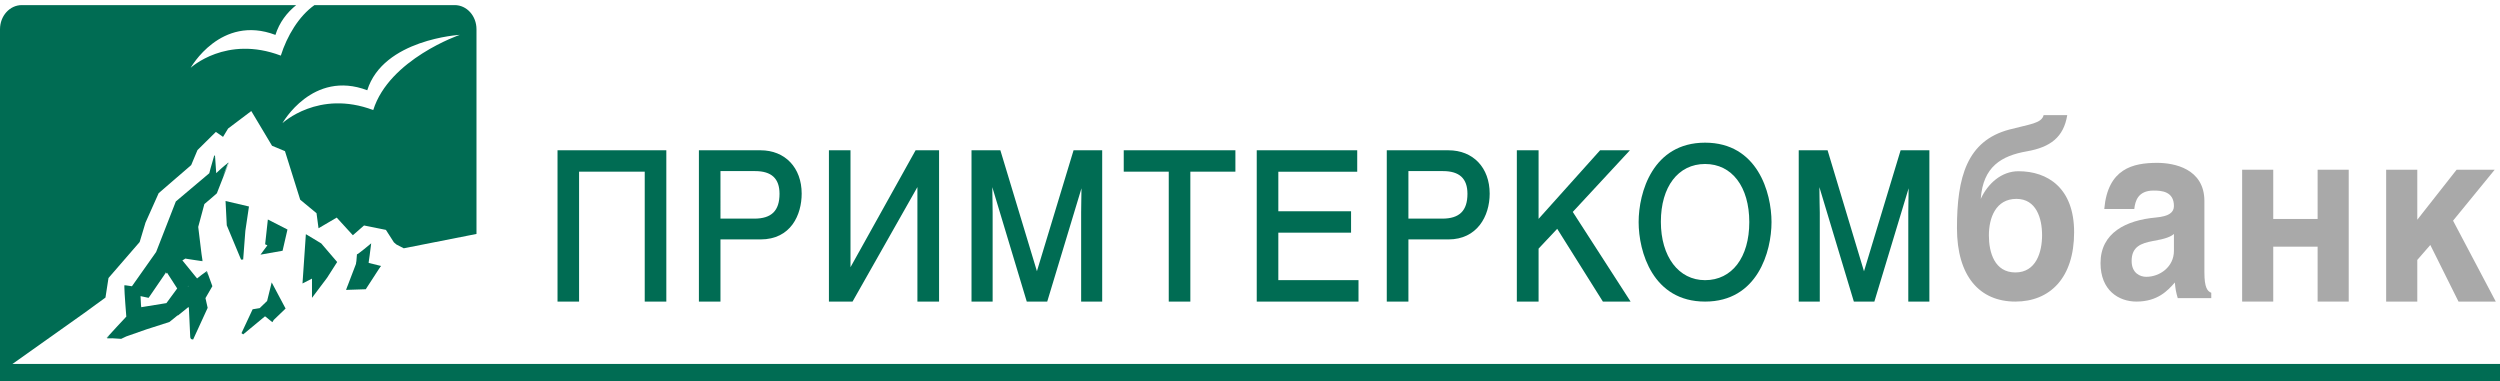
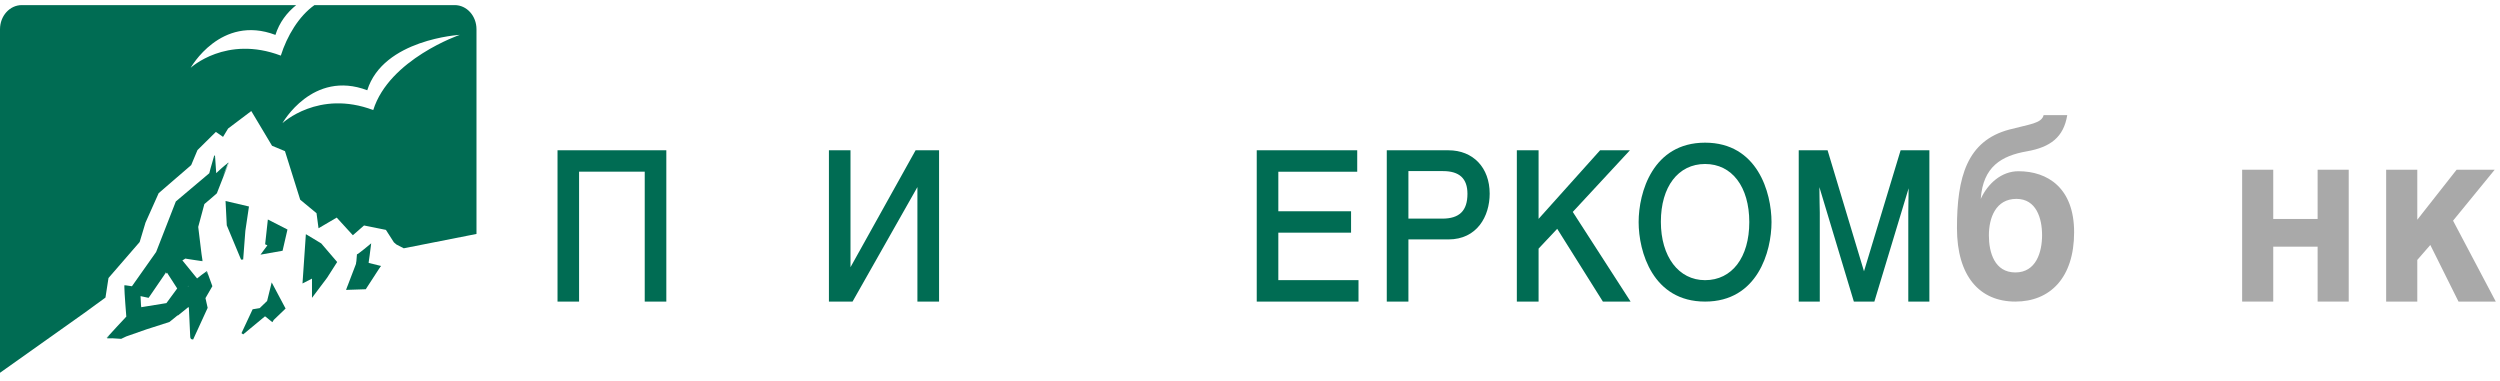
<svg xmlns="http://www.w3.org/2000/svg" id="Layer_1" x="0px" y="0px" width="1020px" height="155.5px" viewBox="0 0 1020 155.5" xml:space="preserve">
  <g id="_2074454001808">
    <g>
-       <polygon fill="#006C53" points="0,148.486 0,156.045 1020.359,156.045 1020.359,148.486 " />
      <g>
        <path fill="#006C53" d="M185.523,2.083H128.3c-6.398,4.508-11.223,12.659-13.726,20.607c-22.353-8.461-36.789,4.979-36.789,4.979 s12.249-21.905,34.591-13.427c1.615-5.121,4.684-9.095,8.475-12.16H8.892C3.981,2.083,0,6.484,0,11.933v140.166l34.285-24.322 c0,0,7.875-5.73,8.747-6.371c0.131-0.889,1.233-7.982,1.233-7.982S56.627,99.17,56.986,98.739 c0.151-0.489,2.379-7.917,2.379-7.917l5.372-12.015c0,0,12.752-11.022,13.268-11.453c0.228-0.53,2.563-6.116,2.563-6.116 l7.503-7.421c0,0,2.001,1.367,2.931,2.031c0.83-1.329,2.056-3.402,2.056-3.402l9.463-7.139l0.644,1.068 c0,0,7.524,12.61,7.821,13.093c0.52,0.22,5.279,2.196,5.279,2.196s6.092,19.347,6.219,19.822 c0.386,0.316,6.657,5.499,6.657,5.499s0.562,4.232,0.819,6.146c2.08-1.219,7.418-4.353,7.418-4.353s5.358,5.854,6.587,7.204 c1.333-1.167,4.553-3.987,4.553-3.987l8.936,1.801c0,0,2.359,3.671,3.258,5.083l1.026,0.878c1.04,0.537,2.868,1.471,2.989,1.55 l29.681-5.854V11.933C194.407,6.484,190.437,2.083,185.523,2.083L185.523,2.083z M152.281,44.908L152.281,44.908 c-22.342-8.457-37.046,5.349-37.046,5.349s12.242-21.895,34.605-13.434c6.508-20.807,37.777-22.611,37.777-22.611 S158.8,24.105,152.281,44.908L152.281,44.908z" />
        <polygon fill="#006C53" points="124.794,95.544 123.42,115.658 127.291,113.678 127.291,121.522 133.455,113.326 137.563,106.9 131.058,99.308 " />
        <path fill="#006C53" d="M151.448,99.276c-0.051,0.063-5.62,4.697-5.816,4.487l-0.644,7.992l-2.979,5.101l-0.351,0.609l4.57,0.203 l9.177-9.17c0,0-4.432,0.975-5.365,1.178C150.201,108.795,151.506,99.283,151.448,99.276L151.448,99.276z" />
        <polygon fill="#006C53" points="149.23,118.01 141.179,118.278 145.828,106.137 155.405,108.499 " />
        <path fill="#006C53" d="M117.287,93.649l-8-4.098l-1.109,10.124l0.919,0.417c-1.178,1.604-2.817,3.806-2.817,3.806l9.012-1.592 L117.287,93.649L117.287,93.649z" />
        <path fill="#006C53" d="M116.519,125.889l-5.671-10.672l-1.87,7.58l-3.02,2.913c-1.457,0.251-2.886,0.476-2.886,0.476 l-4.545,9.731l0.688,0.51c0,0,8.389-6.946,8.919-7.384c0.489,0.358,2.993,2.404,2.993,2.404l0.572-0.927L116.519,125.889 L116.519,125.889z" />
        <polygon fill="#006C53" points="101.58,84.249 92.021,82.01 92.524,91.935 98.35,105.923 99.215,105.882 100.107,94.177 100.344,92.562 " />
        <g>
          <path fill="#006C53" d="M88.474,78.877l4.894-12.494c-0.021-0.034-0.234,0.138-0.344,0.183l0.11-0.275 c0,0-0.272,0.248-0.544,0.513c-1.295,0.947-3.857,3.341-4.374,3.83c-0.058-0.645-0.509-7.342-0.509-7.342 c-0.045-0.007-0.148,0.334-0.238,0.488c0-0.154-0.028-0.337-0.028-0.488c-0.044,0.068-0.248,0.788-0.479,1.697 c-0.682,2.173-1.577,5.692-1.577,5.692L71.738,82.196l-8.038,20.62l-9.869,13.975l-3.038-0.455 c-0.014,0.021-0.014,0.173-0.014,0.248H50.76v0.063c0,0.104-0.028,0.117-0.028,0.255c0,2.493,0.803,12.272,0.803,12.272 c-0.055-0.044-8.021,8.692-8.021,8.692l0.303,0.014c0,0.027-0.127,0.158-0.127,0.158l2.173-0.014l3.574,0.224l2.07-0.981 l8.113-2.845l9.504-3.051l3.368-2.728l0.09,0.097l4.346-3.509l0.151,0.65l0.579,12.459c0,0,0.127-0.348,0.234-0.702l0.031,0.695 l0.63,0.145l0.241,0.059l5.933-12.934l-0.892-3.978l2.817-4.862l-2.221-6.127c-0.014-0.007-0.193,0.124-0.224,0.148 l-0.024-0.062c0,0-0.3,0.244-0.386,0.323c-0.689,0.434-2.042,1.484-3.392,2.556l-5.878-7.229l-0.152-0.093 c0.675-0.435,1.257-0.789,1.257-0.789c-0.158,0.035,6.959,1.074,6.959,1.074l-0.031-0.251l0.065,0.007l-0.423-2.852 l-1.326-10.892c0.042,0,2.511-9.329,2.511-9.329C83.44,83.291,88.474,78.877,88.474,78.877L88.474,78.877z M92.913,66.834 L92.913,66.834l0.393-0.368l-2.455,5.688L92.913,66.834z M87.634,63.573L87.634,63.573c-0.097,0.082-0.11,0.62-0.131,1.071 c-0.021-0.155-0.021-0.328-0.021-0.473C87.537,63.966,87.606,63.604,87.634,63.573z M51.014,116.605L51.014,116.605v-0.038 l0.451,0.089L51.014,116.605L51.014,116.605z M43.917,137.79L43.917,137.79c-0.034,0-0.193,0-0.193,0 c0.093-0.014,0.575-0.481,0.934-0.816C44.285,137.377,44.02,137.684,43.917,137.79z M57.103,120.769L57.103,120.769l0.027,0.237 L57.103,120.769z M57.667,125.579L57.667,125.579v-0.014c0.014-0.007,0.093-0.021,0.134-0.038 C57.788,125.545,57.667,125.579,57.667,125.579L57.667,125.579z M67.902,123.671L67.902,123.671l-10.272,1.664l-0.103-0.899 l-0.189-3.619l3.292,0.706l6.595-9.628l0.331-0.868c0.042,0.248,0.055,0.489,0.089,0.744l0.493-0.534l4.16,6.45L67.902,123.671 L67.902,123.671z M84.338,110.916L84.338,110.916l0.438,1.381l-0.503-1.329L84.338,110.916L84.338,110.916z M76.969,116.64 L76.969,116.64l0.069-0.021c-0.138,0.109-0.317,0.262-0.362,0.296c0-0.014-0.041-0.041-0.041-0.069 C76.69,116.832,76.842,116.715,76.969,116.64z M82.362,106.281L82.362,106.281c0,0.014,0,0.062,0,0.062 c0-0.027-0.262-0.072-0.344-0.113C82.141,106.25,82.296,106.281,82.362,106.281z" />
          <path fill="#006C53" d="M60.86,120.71l-0.183,0.237l0.065,0.007C60.766,120.875,60.828,120.799,60.86,120.71z" />
        </g>
      </g>
      <g>
        <g>
          <path fill="#A9A9A9" d="M822.711,81.143c8.089,0,10.455,7.899,10.455,14.808s-2.432,15.207-10.889,15.207 c-8.533,0-10.813-8.217-10.813-15.11C811.464,88.863,814.268,81.143,822.711,81.143L822.711,81.143z M808.149,81.143 L808.149,81.143c0.905-13.189,8.475-17.59,18.799-19.398c9.639-1.684,15.034-5.785,16.491-14.783H833.8 c-0.806,3.402-5.755,3.705-14.013,5.902c-17.272,4.594-21.347,19.388-21.347,40.181c0,19.694,9.264,30.001,23.837,30.001 c14.039,0,23.961-9.591,23.961-28.307c0-18.079-10.834-24.877-22.711-24.877C816.623,69.861,811.055,74.837,808.149,81.143 L808.149,81.143z" />
-           <path fill="#A9A9A9" d="M886.963,95.447v6.908c0,6.505-5.721,10.586-11.303,10.586c-2.507,0-5.954-1.495-5.954-6.481 c0-5.819,3.86-7.211,8.63-8.113C883.574,97.465,885.73,96.553,886.963,95.447L886.963,95.447z M870.795,85.261L870.795,85.261 c0.341-3.109,1.426-7.511,7.852-7.511c3.223,0,8.316,0.307,8.316,6.306c0,2.583-1.971,4.201-7.373,4.69 c-12.125,1.102-22.576,6.205-22.576,18.603c0,11.109,7.403,15.696,14.662,15.696c8.647,0,12.79-4.498,15.662-7.797 c0.279,2.996,0.451,3.813,1.178,6.398h13.678v-2.197c-1.535-0.605-2.8-2.004-2.8-8.292V82.059 c0-13.303-12.431-15.613-19.239-15.613c-9.896,0-20.166,2.311-21.612,18.815H870.795L870.795,85.261z" />
          <polygon fill="#A9A9A9" points="927.484,89.338 945.587,89.338 945.587,69.245 958.277,69.245 958.277,123.045 945.587,123.045 945.587,100.641 927.484,100.641 927.484,123.045 914.797,123.045 914.797,69.245 927.484,69.245 " />
          <polygon fill="#A9A9A9" points="986.256,89.645 1002.297,69.245 1017.838,69.245 1000.844,90.034 1018.282,123.045 1003.069,123.045 991.567,99.944 986.256,106.054 986.256,123.045 973.549,123.045 973.549,69.245 986.256,69.245 " />
        </g>
        <g>
          <path fill="#006C53" d="M227.469,61.317v61.728h8.795c0,0,0-51.5,0-52.991c1.398,0,25.373,0,26.785,0c0,1.491,0,52.991,0,52.991 h8.812V61.317h-0.733H227.469z" />
-           <path fill="#006C53" d="M310.292,61.317h-24.371h-0.768v61.728h8.798c0,0,0-23.954,0-25.359c1.395,0,16.34,0,16.34,0 c12.404,0,16.794-10.063,16.794-18.678C327.087,68.422,320.317,61.317,310.292,61.317z M293.952,69.806L293.952,69.806 c1.364,0,14.095,0,14.095,0c6.756,0,9.997,3.045,9.997,9.261c0,6.897-3.24,10.134-10.296,10.134c0,0-12.432,0-13.795,0 C293.952,87.851,293.952,71.149,293.952,69.806z" />
          <path fill="#006C53" d="M373.562,61.317c0,0-24.508,44.01-26.557,47.701c0-4.301,0-47.701,0-47.701h-8.805v61.728h9.639 c0,0,24.14-42.629,26.464-46.717c0,4.69,0,46.717,0,46.717h8.836V61.317h-0.782H373.562z" />
-           <path fill="#006C53" d="M438.013,61.317c0,0-13.757,45.401-14.949,49.334c-1.188-3.933-14.915-49.334-14.915-49.334h-11.773 v61.728h8.619V86.721l-0.045-3.877c0,0-0.062-3.348-0.096-6.488c2.211,7.377,14.064,46.689,14.064,46.689h8.351 c0,0,11.574-38.263,13.974-46.228c-0.024,3.017-0.089,6.078-0.089,6.078l-0.048,3.825v36.324h8.588V61.317h-0.74H438.013 L438.013,61.317z" />
-           <path fill="#006C53" d="M458.486,61.317v8.736c0,0,16.966,0,18.365,0c0,1.491,0,52.991,0,52.991h8.812c0,0,0-51.5,0-52.991 c1.381,0,18.382,0,18.382,0v-8.736h-0.741H458.486L458.486,61.317z" />
          <path fill="#006C53" d="M521.559,94.938c1.443,0,29.674,0,29.674,0v-8.732c0,0-28.23,0-29.674,0c0-1.309,0-14.829,0-16.151 c1.443,0,32.188,0,32.188,0v-8.736h-0.774H512.75v61.728h41.52v-8.74c0,0-31.268,0-32.711,0 C521.559,112.955,521.559,96.295,521.559,94.938z" />
          <path fill="#006C53" d="M590.962,61.317h-24.426h-0.733v61.728h8.829c0,0,0-23.954,0-25.359c1.381,0,16.33,0,16.33,0 c11.629,0,16.825-9.395,16.825-18.678C607.787,68.422,601.052,61.317,590.962,61.317L590.962,61.317z M574.632,69.806 L574.632,69.806c1.356,0,14.092,0,14.092,0c6.746,0,9.996,3.045,9.996,9.261c0,6.897-3.25,10.134-10.279,10.134 c0,0-12.452,0-13.809,0C574.632,87.851,574.632,71.149,574.632,69.806L574.632,69.806z" />
          <path fill="#006C53" d="M665,61.317h-1.701h-10.462c0,0-22.714,25.335-25.098,27.986c0-3.423,0-27.986,0-27.986h-8.87v61.728 h8.87c0,0,0-21.027,0-21.599c0.331-0.399,6.484-6.908,7.597-8.096c0.985,1.57,18.638,29.694,18.638,29.694h11.305 c0,0-22.958-35.607-23.589-36.578C642.458,85.633,665,61.317,665,61.317L665,61.317z" />
          <path fill="#006C53" d="M695.676,58.208c-21.385,0-27.115,20.352-27.115,32.404c0,12.039,5.73,32.433,27.115,32.433 c21.381,0,27.102-20.394,27.102-32.433C722.778,78.56,717.057,58.208,695.676,58.208z M713.71,90.612L713.71,90.612 c0,14.426-7.07,23.692-18.034,23.692c-10.803,0-18.041-9.587-18.041-23.83c0-14.305,7.066-23.568,18.041-23.568 C706.64,66.906,713.71,76.211,713.71,90.612L713.71,90.612z" />
          <path fill="#006C53" d="M786.433,61.317h-10.981c0,0-13.771,45.569-14.942,49.378c-1.16-3.809-14.859-49.378-14.859-49.378 h-11.771v61.728h8.592V86.721l-0.079-3.877c0,0-0.027-3.348-0.079-6.488c2.231,7.377,14.057,46.689,14.057,46.689h8.372 c0,0,11.55-38.263,13.978-46.228c-0.055,3.017-0.09,6.078-0.09,6.078l-0.048,3.825v36.324h8.603V61.317H786.433L786.433,61.317z " />
        </g>
      </g>
    </g>
  </g>
</svg>